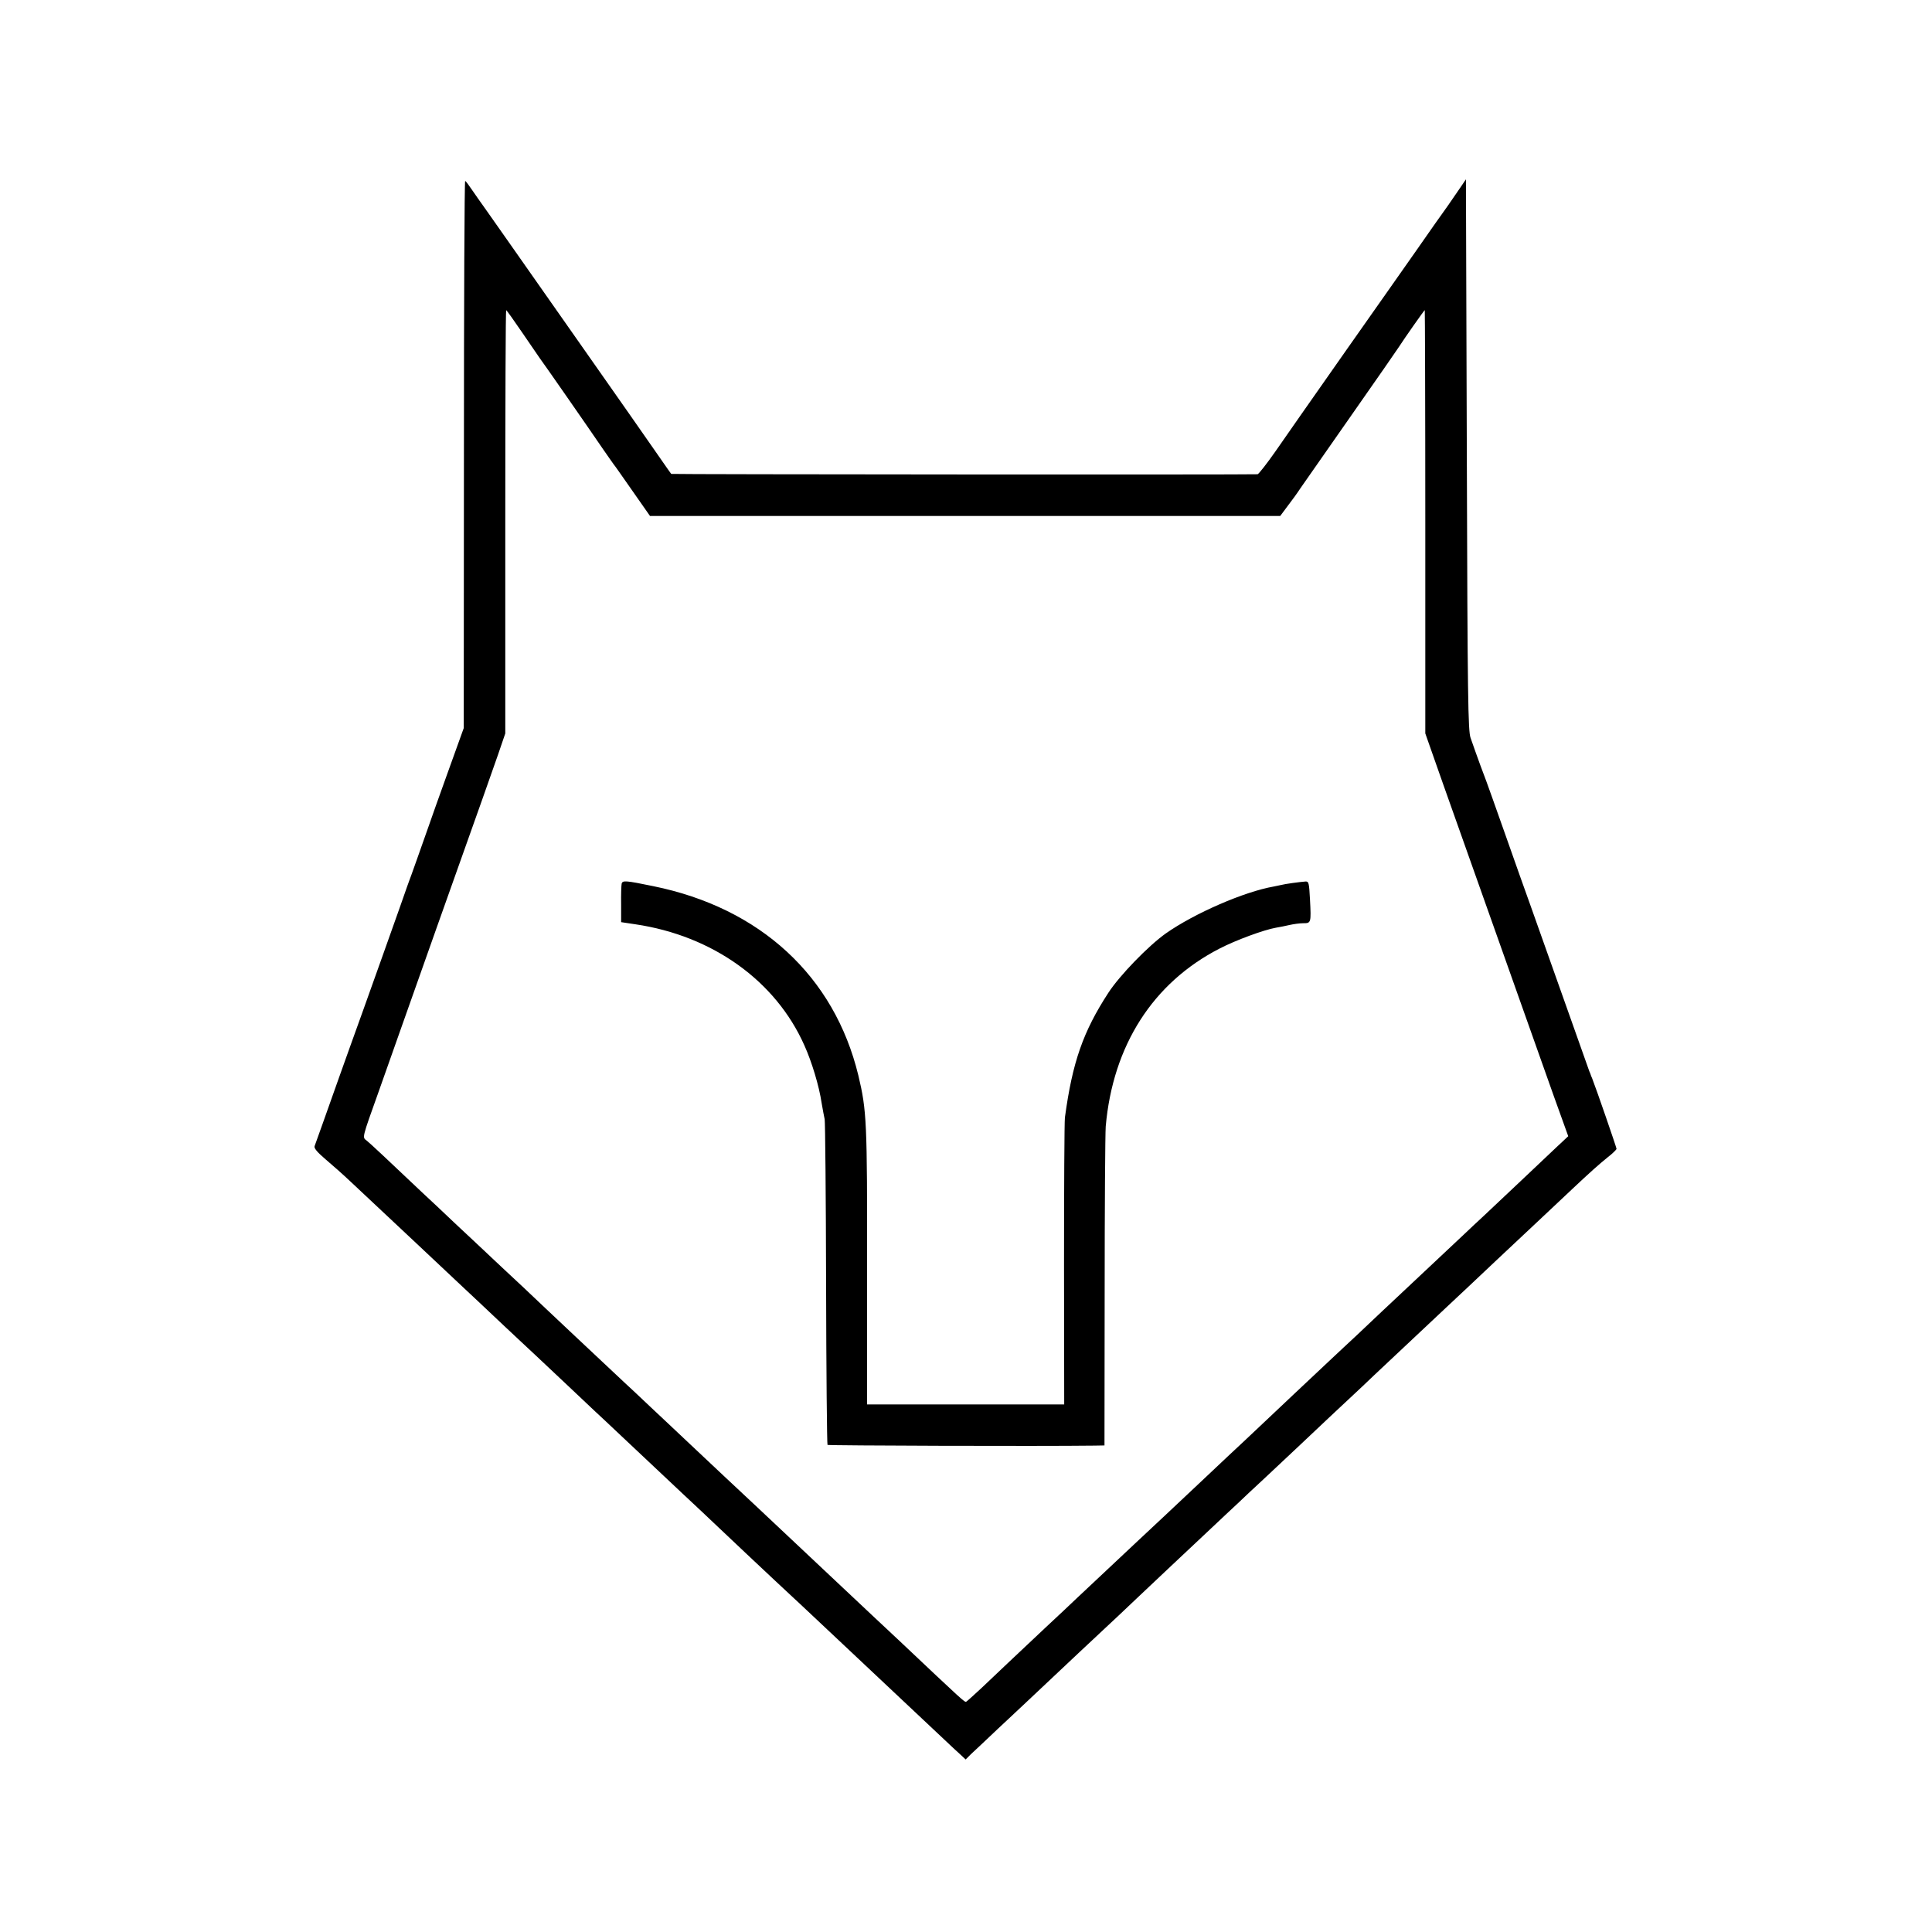
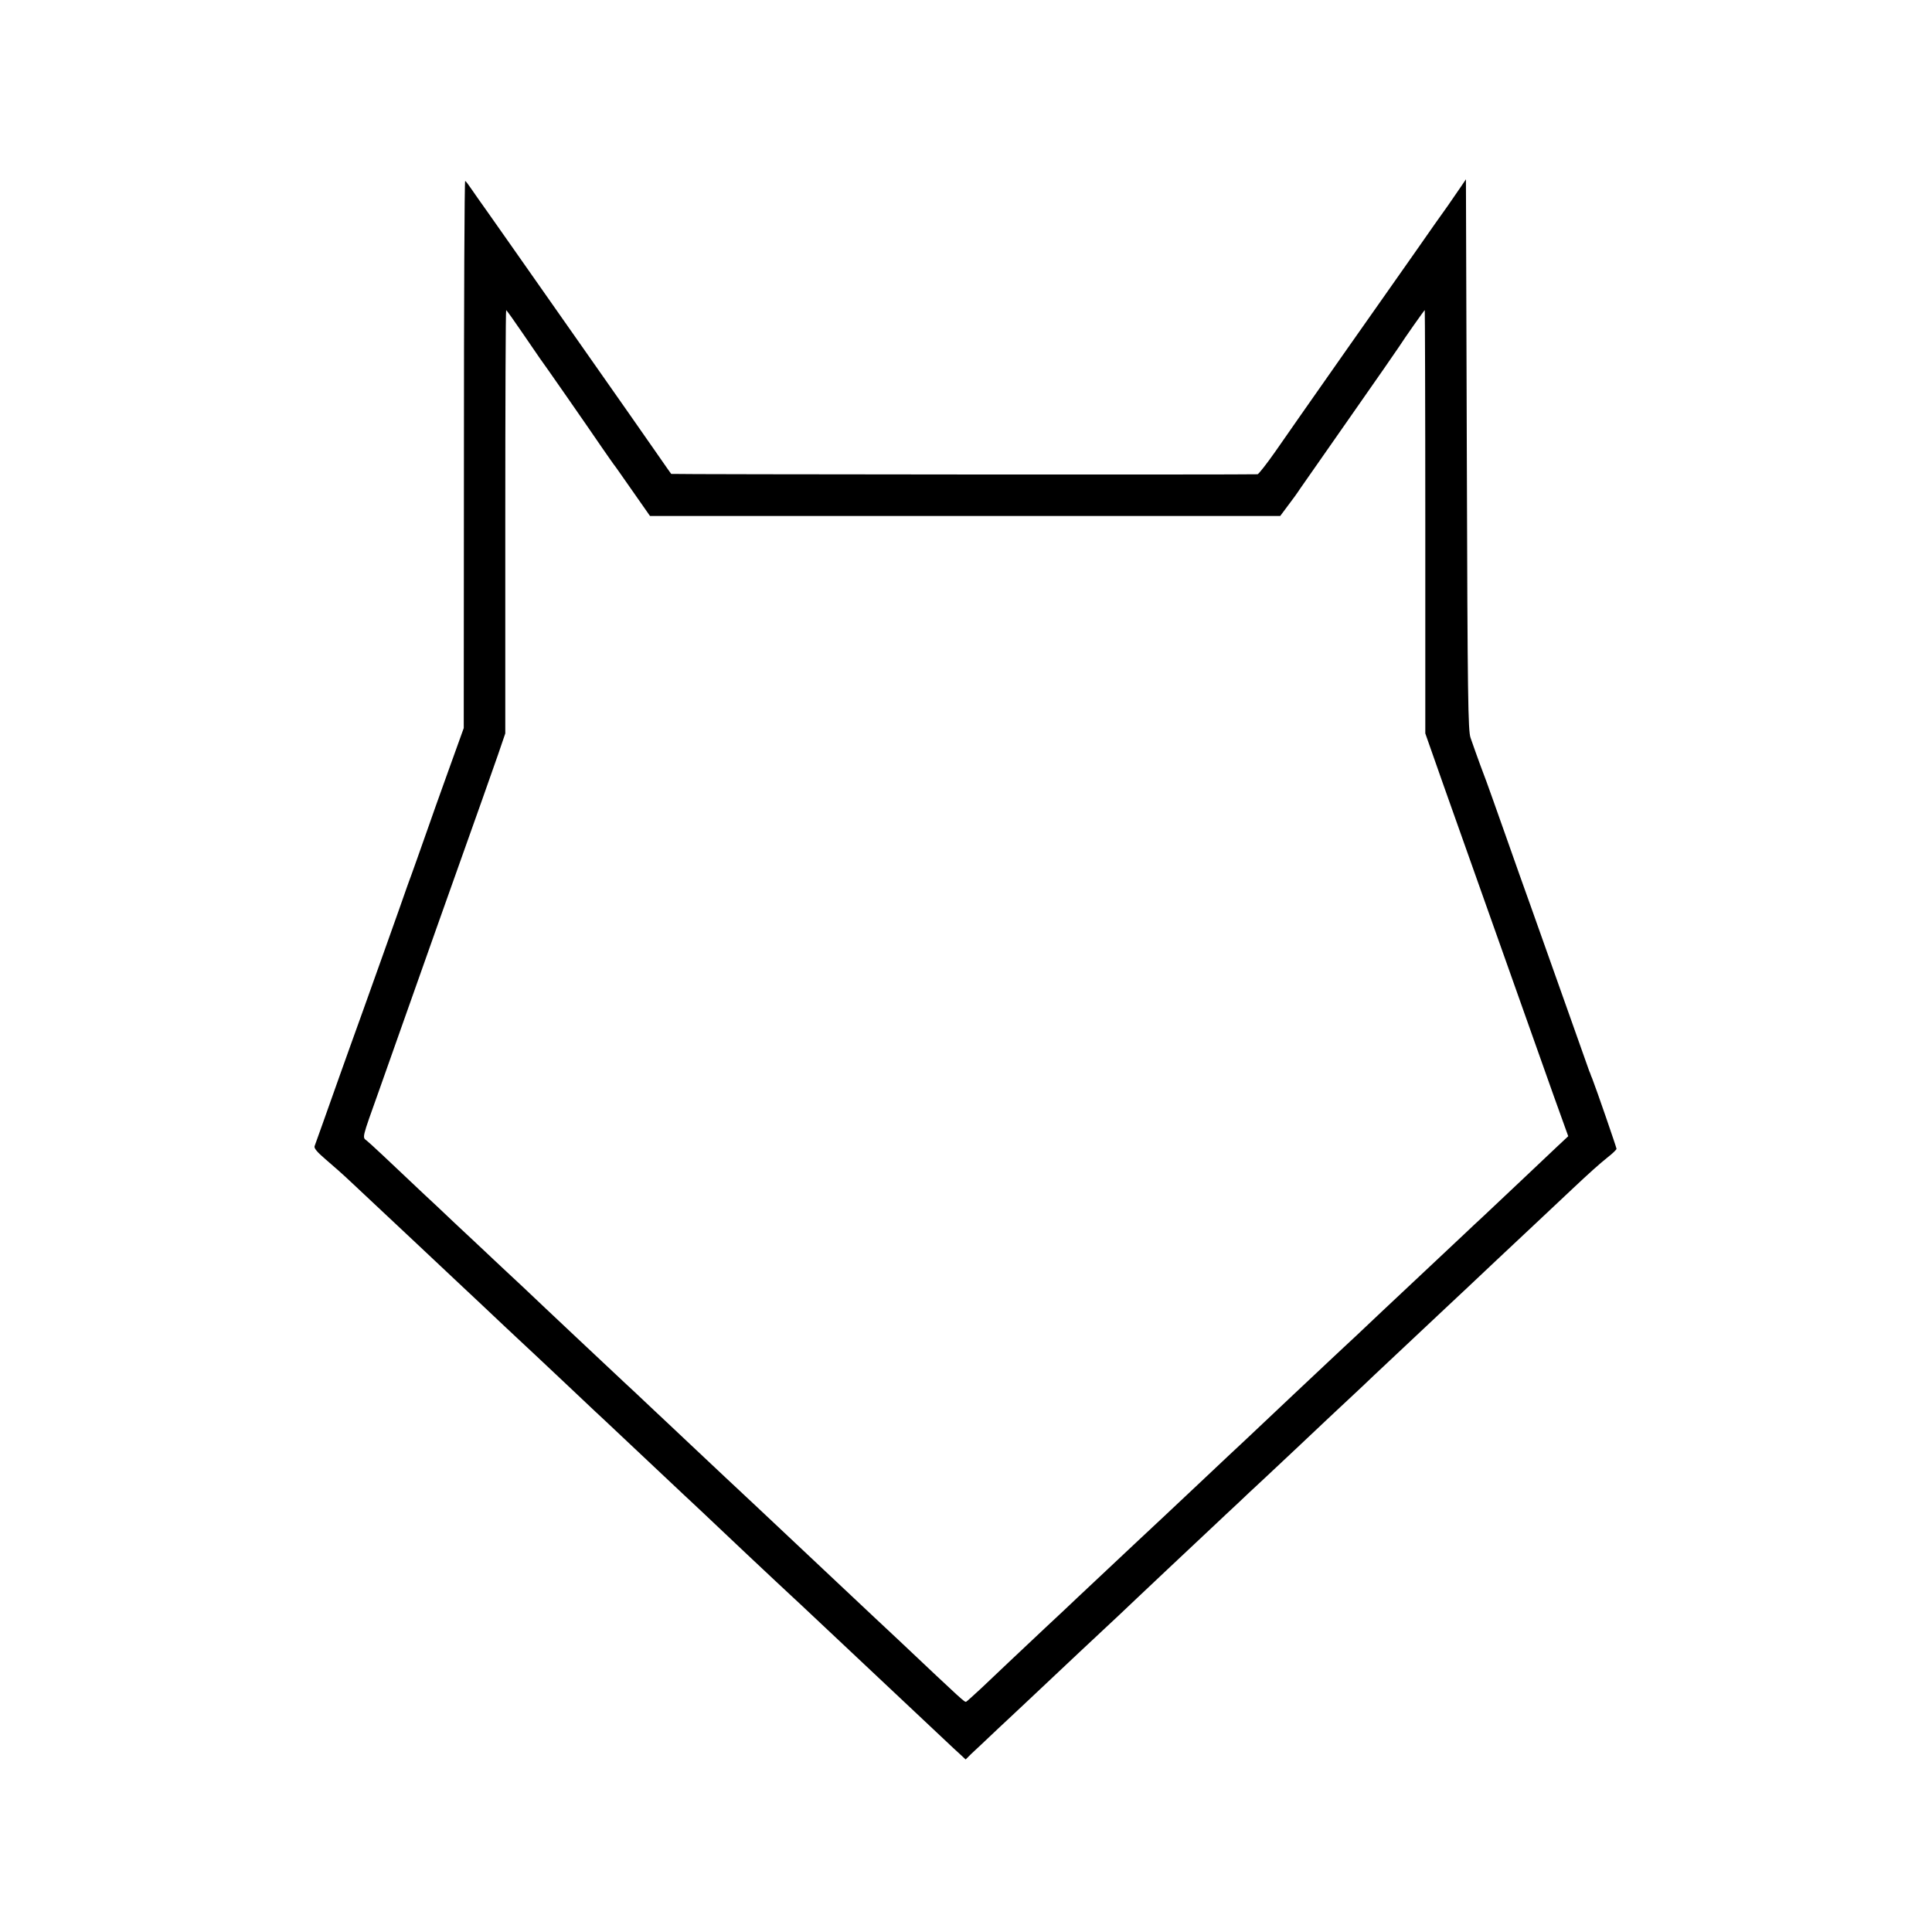
<svg xmlns="http://www.w3.org/2000/svg" version="1.0" width="1084pt" height="1084pt" viewBox="0 0 1084 1084" preserveAspectRatio="xMidYMid meet">
  <g transform="translate(0,1084) scale(0.1,-0.1)" fill="#000000" stroke="none">
    <path d="M2603 8292 l-1 -1537 -90 -250 c-49 -137 -97 -270 -105 -295 -34 -97 -108 -306 -114 -320 -3 -8 -7 -19 -9 -25 -2 -9 -260 -733 -319 -895 -13 -36 -39 -110 -59 -165 -70 -198 -135 -380 -141 -396 -4 -11 14 -33 62 -74 37 -31 100 -87 138 -123 115 -108 202 -189 370 -347 87 -82 193 -181 234 -220 41 -38 91 -86 112 -105 20 -19 92 -87 159 -150 68 -63 144 -135 169 -158 55 -52 280 -263 330 -311 20 -18 92 -86 161 -151 160 -150 189 -178 339 -319 69 -64 143 -134 166 -156 76 -72 309 -292 345 -325 34 -31 250 -233 380 -356 94 -89 132 -124 286 -269 76 -71 174 -164 218 -205 43 -41 89 -84 101 -95 12 -11 35 -33 52 -48 l31 -29 29 29 c16 15 86 80 154 145 68 64 147 137 174 163 95 90 474 446 506 475 8 8 52 49 95 90 113 107 228 215 393 370 79 74 158 149 176 165 17 17 89 84 160 150 70 66 151 142 179 168 82 78 278 262 316 297 19 18 69 64 110 104 75 70 335 315 414 389 23 21 73 68 111 104 103 97 202 191 370 348 82 77 180 169 217 204 101 95 148 137 200 179 26 20 47 41 48 46 0 7 -113 335 -137 396 -4 8 -7 17 -8 20 -1 3 -4 12 -8 20 -3 8 -56 157 -117 330 -114 321 -135 380 -213 600 -25 69 -89 249 -142 400 -53 151 -101 284 -105 295 -8 19 -54 144 -89 245 -14 40 -17 214 -21 1589 l-5 1545 -27 -40 c-14 -21 -48 -70 -75 -109 -28 -38 -107 -151 -176 -250 -70 -99 -131 -187 -137 -195 -39 -55 -464 -660 -509 -725 -31 -44 -96 -138 -145 -208 -49 -70 -94 -127 -100 -128 -49 -3 -3287 -1 -3290 2 -2 2 -35 49 -73 104 -38 55 -233 334 -434 620 -201 286 -387 552 -414 590 -27 39 -76 108 -109 155 -34 47 -74 105 -90 128 -16 24 -32 45 -36 47 -4 2 -7 -688 -7 -1533z m327 682 c47 -69 91 -133 98 -143 15 -19 273 -390 352 -506 30 -44 59 -84 63 -90 5 -5 52 -73 106 -150 l98 -140 1768 0 1768 0 41 55 c23 30 56 75 72 100 17 25 145 208 285 408 140 200 261 374 269 387 28 44 141 205 144 205 1 0 3 -534 3 -1187 l0 -1188 102 -290 c262 -738 470 -1326 619 -1745 l81 -225 -62 -58 c-34 -32 -125 -118 -202 -191 -77 -73 -171 -161 -209 -197 -38 -35 -88 -82 -111 -104 -43 -41 -272 -255 -378 -355 -58 -54 -100 -94 -227 -214 -36 -33 -104 -97 -151 -141 -83 -78 -314 -295 -414 -390 -27 -26 -99 -93 -160 -150 -60 -57 -131 -123 -156 -147 -118 -111 -307 -289 -339 -318 -35 -33 -250 -235 -344 -323 -28 -27 -109 -103 -181 -170 -71 -67 -164 -154 -205 -193 -41 -39 -110 -104 -153 -145 -44 -41 -82 -75 -86 -77 -9 -3 -12 -1 -376 343 -54 50 -241 226 -325 305 -25 23 -101 95 -169 159 -207 195 -437 411 -491 461 -19 18 -102 96 -185 174 -82 77 -180 170 -219 206 -38 36 -79 74 -90 85 -12 11 -96 89 -186 174 -91 85 -235 221 -320 301 -85 81 -184 174 -220 207 -36 33 -87 82 -115 108 -27 26 -106 99 -174 163 -68 65 -143 135 -167 157 -211 200 -305 288 -325 304 -27 22 -32 3 69 286 35 99 90 254 122 345 32 91 122 345 200 565 260 731 302 849 344 970 l41 120 0 1188 c0 653 2 1187 5 1187 3 -1 43 -57 90 -126z" />
-     <path d="M3488 5882 c-2 -9 -4 -62 -3 -116 l0 -100 80 -12 c433 -64 787 -317 948 -679 42 -93 83 -229 97 -324 6 -36 14 -77 17 -91 3 -14 7 -429 8 -923 1 -493 5 -900 8 -904 5 -4 1189 -8 1498 -4 l56 1 1 858 c0 471 3 891 6 932 40 454 265 806 639 998 91 47 248 105 317 117 19 3 53 10 75 15 22 5 57 10 77 10 44 0 45 1 38 134 -5 93 -7 101 -25 100 -30 -2 -118 -14 -135 -19 -8 -2 -28 -6 -43 -9 -166 -29 -445 -150 -607 -264 -98 -70 -258 -235 -321 -332 -142 -218 -202 -390 -244 -700 -3 -25 -5 -397 -5 -827 l1 -783 -553 0 -553 0 0 767 c1 819 -2 882 -49 1079 -135 557 -550 940 -1151 1062 -155 32 -172 33 -177 14z" />
  </g>
</svg>